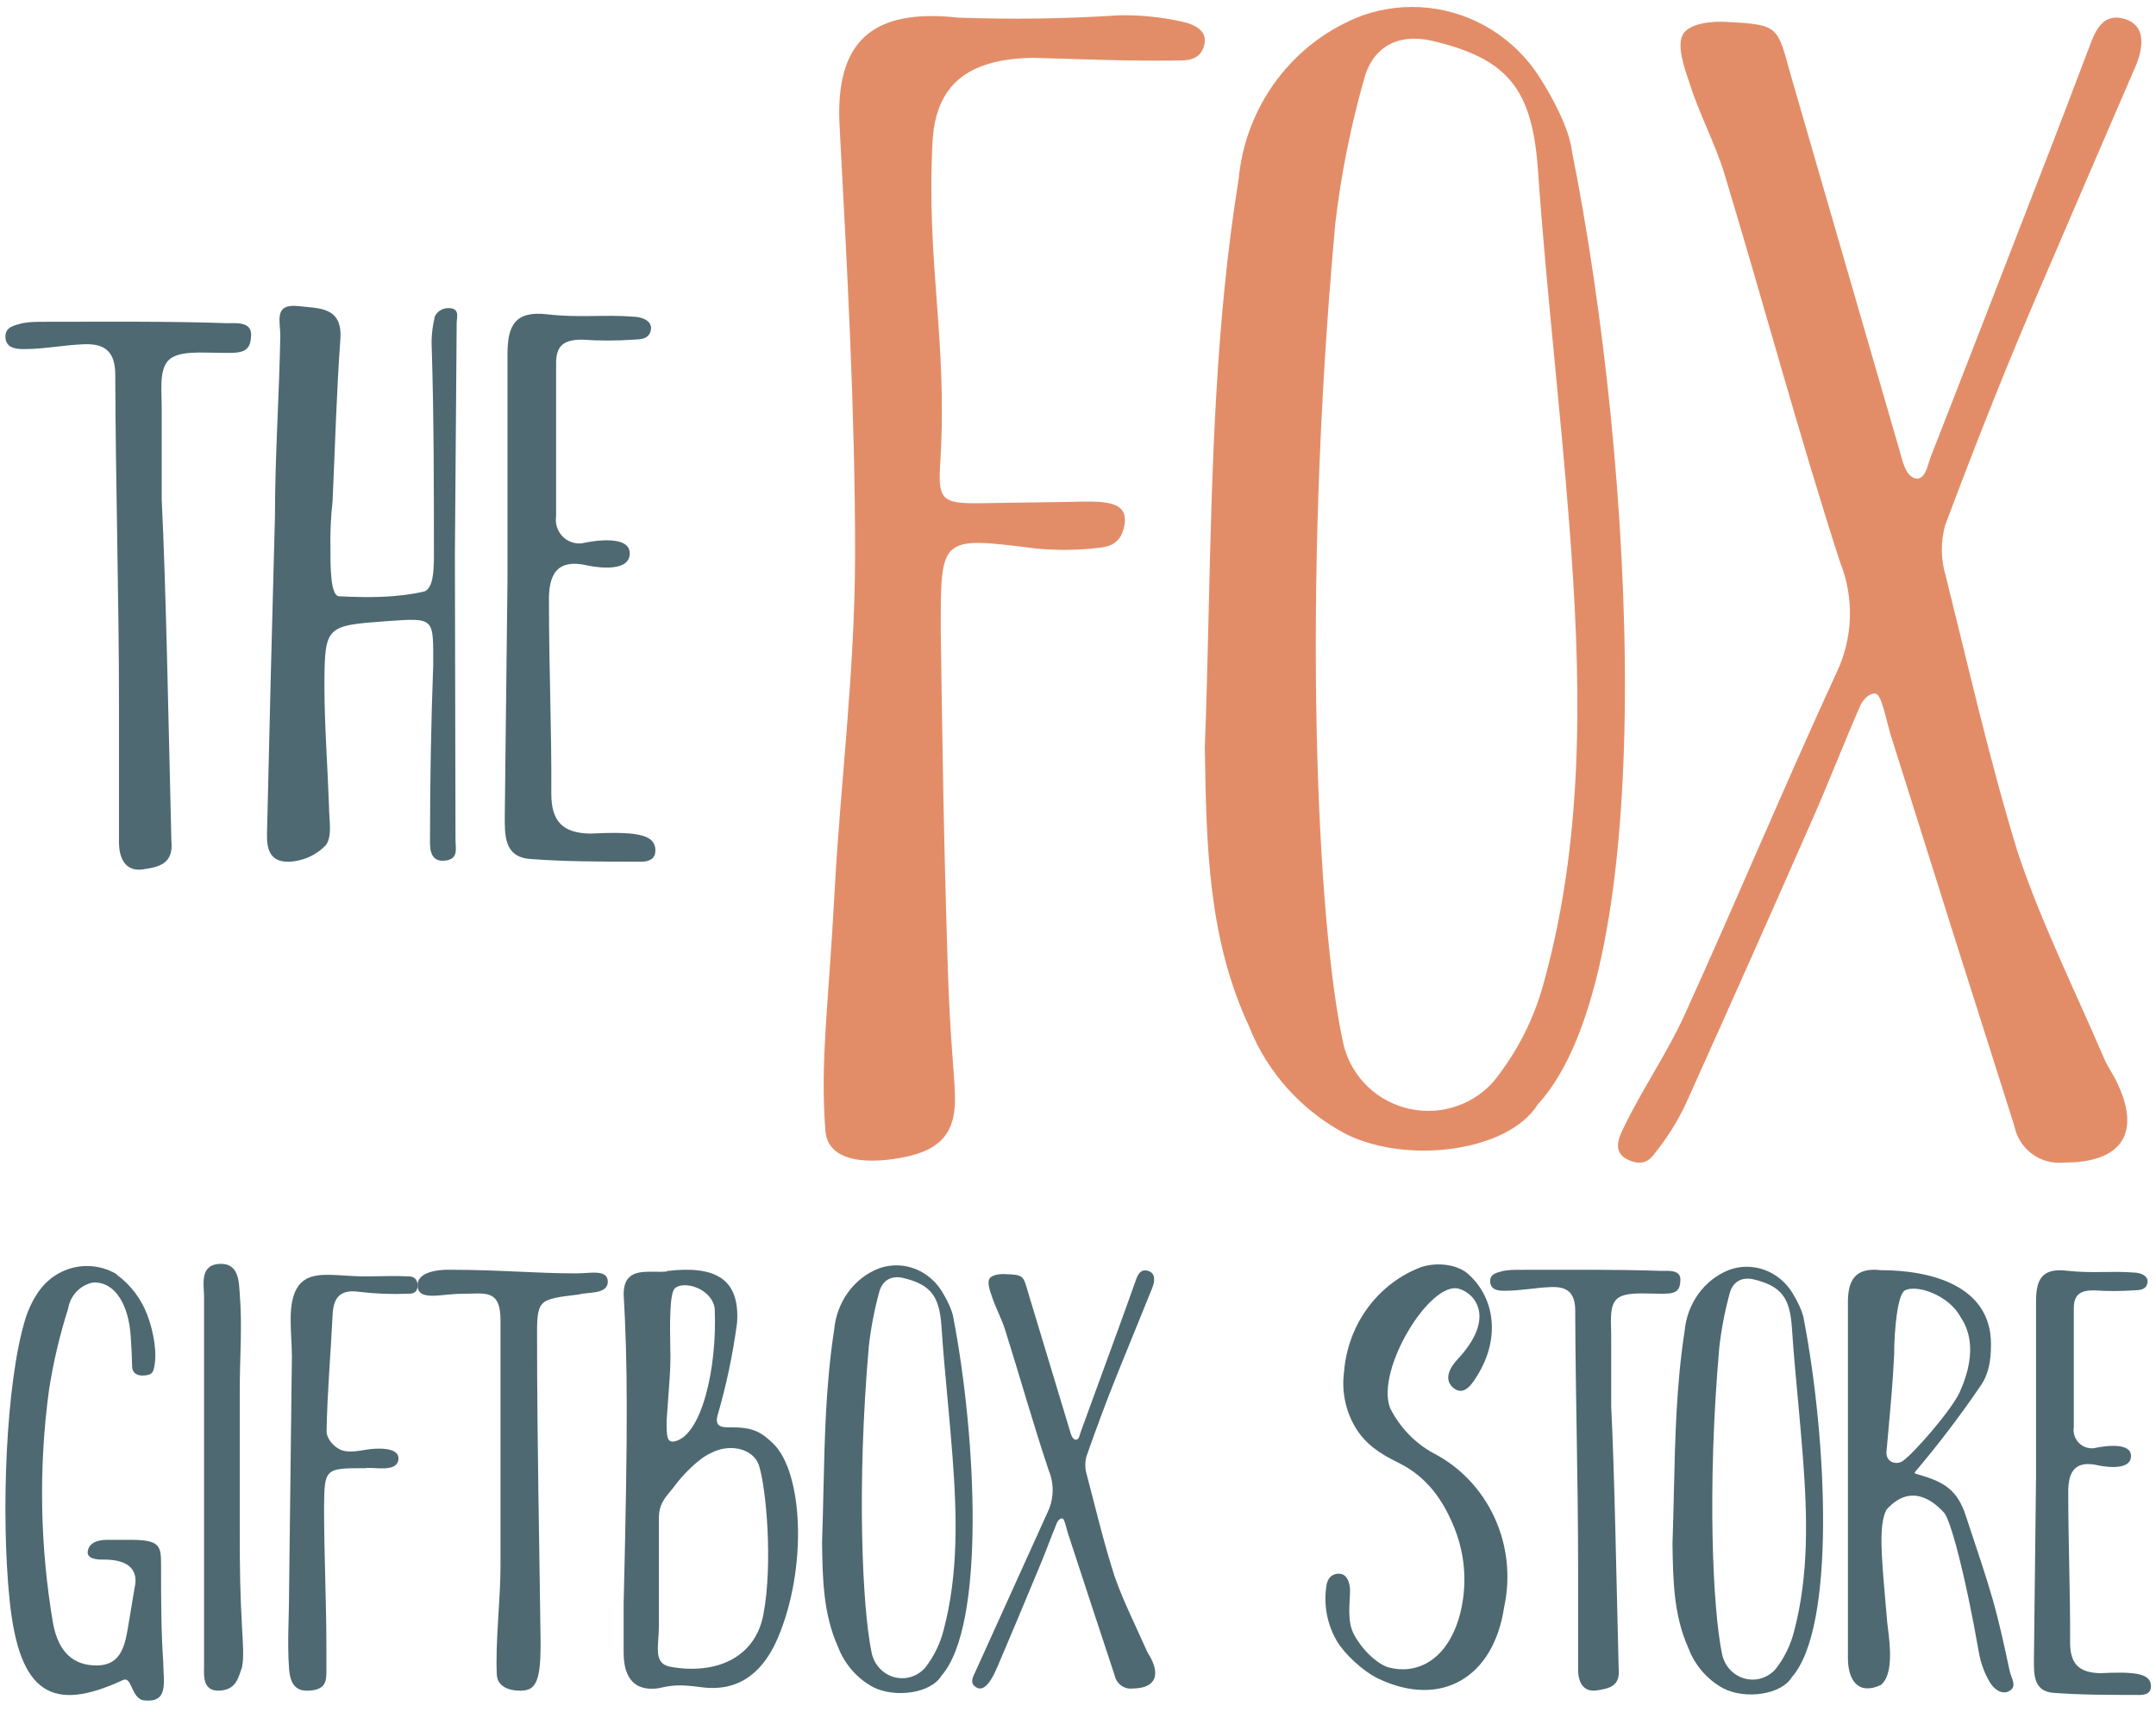
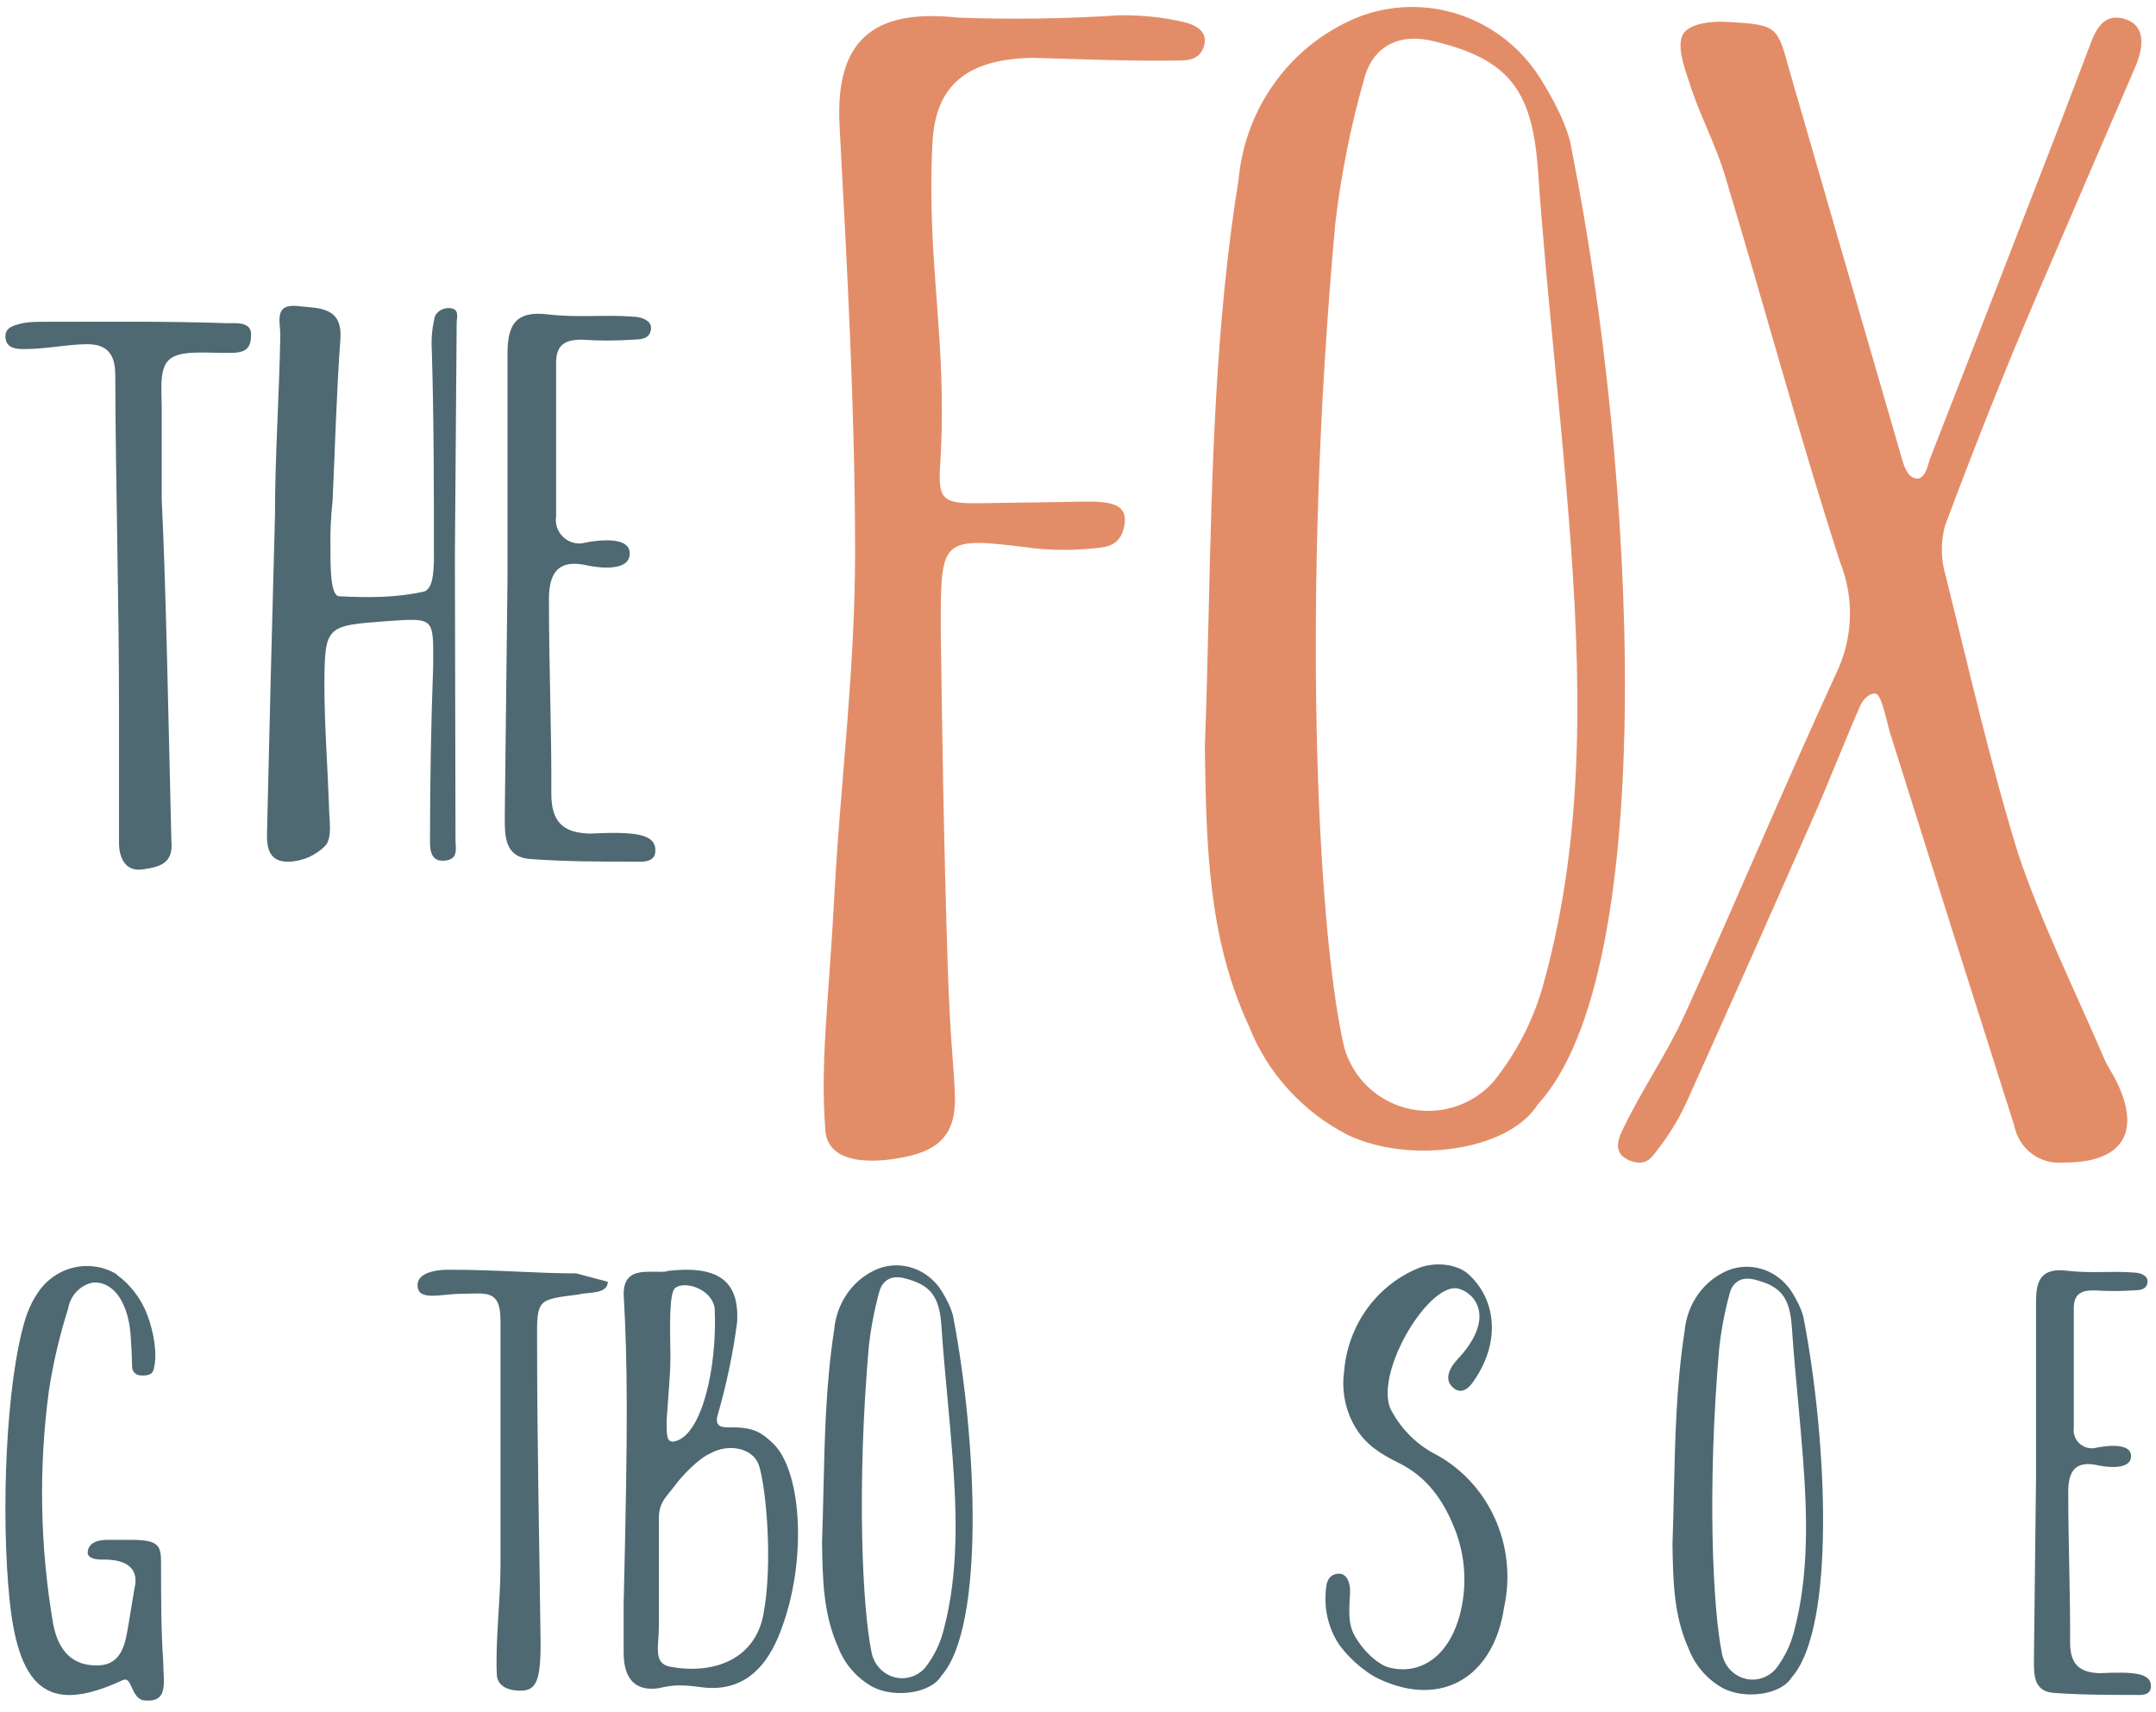
<svg xmlns="http://www.w3.org/2000/svg" width="238" height="189" viewBox="0 0 238 189" fill="none">
  <g clip-path="url(#clip0_203_389)">
    <path d="M48.999 95.007C50.675 94.901 50.283 93.672 50.283 92.712L50.216 61.225L50.413 35.622C50.413 35.087 50.777 34.122 49.706 34.017C48.635 33.912 47.94 34.705 47.94 35.24C47.69 36.33 47.597 37.449 47.665 38.565C47.9 46.322 47.9 54.232 47.9 61.875L47.898 61.932C47.859 63.117 47.802 64.864 46.88 65.276C43.837 65.991 40.584 65.975 37.458 65.818C36.478 65.818 36.478 62.606 36.478 60.653V60.614C36.439 58.84 36.518 57.066 36.714 55.302C36.989 49.303 37.146 43.341 37.577 37.38C37.813 33.788 35.105 34.055 32.946 33.788C30.198 33.482 30.944 35.431 30.944 37.036C30.826 43.647 30.355 50.296 30.355 56.907C30.041 68.372 29.753 79.836 29.492 91.3C29.452 92.867 29.256 95.122 31.808 95.122C32.592 95.101 33.364 94.928 34.078 94.613C34.792 94.298 35.435 93.848 35.968 93.288C36.714 92.293 36.321 90.497 36.321 89.046C36.164 84.536 35.811 80.027 35.811 75.48C35.85 69.071 36.007 69.059 42.683 68.565L42.719 68.563C48.057 68.181 47.822 68.181 47.822 73.416C47.586 79.836 47.469 86.205 47.469 92.523C47.469 93.325 47.324 95.113 48.999 95.007Z" fill="#4E6971" />
    <path d="M18.918 92.805C18.582 79.046 18.321 64.697 17.852 55.13V45.564C17.89 43.318 17.5 40.928 18.582 39.786C19.664 38.644 22.461 38.949 24.513 38.949H25.446C27.228 38.949 27.697 38.389 27.721 36.932C27.745 35.474 25.968 35.676 25.11 35.676C18.507 35.447 11.797 35.519 5.195 35.519C3.788 35.519 3.406 35.521 2.467 35.676C1.758 35.904 0.507 35.997 0.602 37.274C0.696 38.551 2.019 38.53 2.728 38.53C4.929 38.53 7.092 38.074 9.293 37.997C11.494 37.921 12.725 38.721 12.725 41.385C12.762 53.603 13.136 65.858 13.136 78.076V92.996C13.136 94.823 13.919 96.231 15.747 95.965C17.575 95.698 19.179 95.356 18.918 92.805Z" fill="#4E6971" />
    <path d="M56.022 39.078V64.014L55.722 90.009C55.722 92.088 55.61 94.543 58.423 94.808C62.325 95.11 66.414 95.11 70.166 95.11C70.691 95.11 72.378 95.323 72.346 93.85C72.346 91.951 69.827 91.797 65.102 92.012C62.175 91.936 60.862 90.727 60.862 87.629C60.9 80.601 60.599 73.574 60.599 66.546C60.525 63.486 61.388 61.596 64.914 62.428C64.914 62.428 69.517 63.461 69.517 61.087C69.517 58.713 64.239 59.972 64.239 59.972C63.843 60.017 63.443 59.97 63.069 59.834C62.695 59.698 62.356 59.477 62.081 59.189C61.805 58.9 61.599 58.551 61.479 58.169C61.358 57.788 61.327 57.383 61.388 56.987V40.211C61.35 38.171 62.213 37.491 64.239 37.491C66.137 37.623 68.043 37.623 69.941 37.491C70.617 37.453 71.676 37.491 71.855 36.395C72.034 35.299 70.617 34.959 69.941 34.959C66.752 34.695 63.976 35.11 60.412 34.695C56.848 34.279 56.022 35.942 56.022 39.078Z" fill="#4E6971" />
    <path d="M224.302 127.357C225.313 128.109 226.57 128.453 227.822 128.322C234.368 128.35 236.405 124.95 233.606 119.3C233.179 118.434 232.602 117.645 232.249 116.778C229.011 109.239 225.281 101.707 222.761 94.158C219.679 84.153 217.35 73.835 214.795 63.596C214.242 61.77 214.216 59.825 214.722 57.986C217.867 49.606 221.016 41.566 224.688 32.989C228.359 24.412 232.032 15.911 235.705 7.409C236.586 5.351 236.97 2.882 234.614 2.116C232.258 1.351 231.337 3.221 230.643 5.163C228.814 9.963 227.022 14.725 225.155 19.488C221.165 29.775 217.175 40.1 213.147 50.388C212.763 51.37 212.633 52.63 211.741 52.832C210.39 52.85 210.067 51.026 209.577 49.335C205.615 35.665 201.654 22.032 197.692 8.324C196.184 2.923 196.446 2.73 190.729 2.425C189.062 2.296 186.493 2.557 185.79 3.779C185.087 5.001 185.874 7.341 186.464 9.039C187.531 12.513 189.313 15.749 190.381 19.261C194.691 33.495 198.548 47.887 203.121 62.043C203.908 64 204.278 66.101 204.208 68.21C204.138 70.32 203.629 72.391 202.714 74.292C196.974 86.763 191.654 99.493 185.953 112.039C184.04 116.234 181.366 120.098 179.34 124.256C178.86 125.248 177.765 127.158 179.767 128.041C181.77 128.925 182.41 127.628 183.043 126.823C184.418 125.052 185.561 123.114 186.448 121.055C191.045 110.835 195.603 100.617 200.123 90.323C201.924 86.243 203.534 82.052 205.334 77.935C205.592 77.363 206.172 76.585 206.943 76.549C207.573 76.52 207.903 78.092 208.626 80.848C213.179 95.345 217.756 109.816 222.358 124.262C222.597 125.501 223.29 126.606 224.302 127.357Z" fill="#E38D68" />
    <path d="M94.393 61.099C94.388 73.938 92.756 86.816 92.156 97.993C91.432 111.461 90.537 116.998 91.107 124.739C91.352 128.496 96.244 128.494 100.042 127.679C103.841 126.864 105.474 125.008 105.419 121.19C105.377 118.326 104.887 115.244 104.611 106.404C104.149 91.612 104.026 81.775 103.85 69.584C103.852 59.177 103.738 59.216 114.348 60.544C116.744 60.775 119.159 60.74 121.547 60.439C122.422 60.312 123.794 60.04 124.134 57.908C124.573 55.153 121.705 55.302 117.817 55.403L108.142 55.544C103.876 55.606 103.526 55.117 103.808 50.897C104.604 37.477 102.253 29.15 102.936 15.731C103.252 9.521 106.633 6.49 114.061 6.382C119.358 6.533 124.657 6.76 129.951 6.683C130.98 6.668 132.49 6.71 132.936 4.969C133.383 3.228 131.531 2.634 130.614 2.42C128.299 1.89 125.929 1.644 123.555 1.686C117.634 2.077 111.696 2.163 105.767 1.945C96.303 0.904 92.165 4.535 92.683 13.948C93.519 29.661 94.394 45.374 94.393 61.099Z" fill="#E38D68" />
    <path fill-rule="evenodd" clip-rule="evenodd" d="M169.764 121.893C166.484 127.133 155.425 128.525 148.675 125.227C143.832 122.717 139.903 118.454 137.896 113.318C133.348 103.584 133.17 93.344 133 82.57C133.188 77.527 133.308 72.479 133.427 67.432C133.804 51.5 134.181 35.571 136.729 19.795C137.1 15.78 138.577 11.954 140.992 8.755C143.406 5.556 146.659 3.115 150.378 1.713C152.733 0.881 155.242 0.592 157.721 0.869C160.2 1.146 162.587 1.981 164.708 3.314C166.83 4.646 168.633 6.442 169.986 8.572C171.338 10.702 173.192 14.097 173.513 16.611C180.542 51.864 183.355 107.125 169.764 121.893ZM147.4 24.689C148.041 19.221 149.125 13.812 150.642 8.517C151.436 5.746 153.691 3.627 157.86 4.455C166.622 6.448 169.169 9.935 169.787 18.941C170.271 25.905 170.939 32.846 171.61 39.808C172.168 45.603 172.728 51.413 173.184 57.263C174.535 74.431 175.036 91.752 170.443 108.383C169.37 112.428 167.451 116.202 164.807 119.458C163.609 120.784 162.059 121.749 160.336 122.244C158.612 122.74 156.784 122.747 155.056 122.265C153.329 121.782 151.772 120.829 150.562 119.514C149.353 118.198 148.538 116.573 148.21 114.822C145.445 101.873 143.607 66.374 147.4 24.689Z" fill="#E38D68" />
-     <path d="M32.969 141.909C31.611 143.723 32.222 147.026 32.222 149.746L31.909 175.801C31.909 178.591 31.7 181.382 31.909 184.171C31.978 184.904 32.094 186.618 33.844 186.618C36.031 186.618 36.031 185.495 36.031 184.427V181.797C36.031 176.843 35.773 171.511 35.773 166.383C35.808 162.059 35.877 162.059 40.333 162.059C41.209 161.882 43.803 162.602 43.98 161.104C44.156 159.607 41.281 159.88 40.542 160C39.402 160.187 38.341 160.384 37.54 160C36.672 159.585 36.051 158.676 36.051 158.013C36.121 153.758 36.504 149.502 36.713 145.212C36.782 143.224 37.548 142.282 39.672 142.596C41.427 142.805 43.197 142.875 44.963 142.806C45.416 142.806 46.094 142.806 46.094 141.909C46.094 141.012 45.486 140.888 45.068 140.888C43.468 140.801 42.156 140.888 40.264 140.888C37.045 140.887 34.326 140.095 32.969 141.909Z" fill="#4E6971" />
-     <path d="M63.605 140.558C59.218 140.558 55.094 140.157 49.594 140.157C49.594 140.157 46.094 140.026 46.094 141.861C46.094 143.697 48.719 142.812 50.907 142.812C53.532 142.812 55.25 142.213 55.25 145.734V172.901C55.25 176.633 54.67 181.151 54.844 184.848C54.892 185.871 55.719 186.618 57.469 186.618C59.219 186.618 59.729 185.486 59.671 180.873C59.532 169.853 59.288 158.867 59.288 147.882C59.253 143.375 59.358 143.446 63.918 142.882C64.822 142.598 67.094 142.907 67.094 141.484C67.094 140.061 65.174 140.558 63.605 140.558Z" fill="#4E6971" />
-     <path d="M26.721 179.727C26.505 175.796 26.468 173.382 26.468 168.849V153.322C26.468 149.824 26.758 146.434 26.468 142.826C26.36 141.673 26.468 139.385 24.226 139.508C21.984 139.631 22.526 141.888 22.526 143.115V157.543V183.91C22.526 184.847 22.302 186.702 24.226 186.614C26.15 186.527 26.324 185.063 26.721 184.018C26.937 182.824 26.822 181.541 26.721 179.727Z" fill="#4E6971" />
+     <path d="M63.605 140.558C59.218 140.558 55.094 140.157 49.594 140.157C49.594 140.157 46.094 140.026 46.094 141.861C46.094 143.697 48.719 142.812 50.907 142.812C53.532 142.812 55.25 142.213 55.25 145.734V172.901C55.25 176.633 54.67 181.151 54.844 184.848C54.892 185.871 55.719 186.618 57.469 186.618C59.219 186.618 59.729 185.486 59.671 180.873C59.532 169.853 59.288 158.867 59.288 147.882C59.253 143.375 59.358 143.446 63.918 142.882C64.822 142.598 67.094 142.907 67.094 141.484Z" fill="#4E6971" />
    <path fill-rule="evenodd" clip-rule="evenodd" d="M73.62 140.352L73.588 140.3C79.11 139.628 81.676 141.254 81.365 145.993C80.905 149.477 80.177 152.928 79.188 156.319C78.908 157.565 79.769 157.562 80.728 157.557C80.785 157.557 80.842 157.556 80.898 157.556C83.295 157.556 84.147 158.21 85.305 159.297C88.671 162.454 89.16 173.14 85.837 180.861C84.437 184.115 81.948 186.838 77.438 186.237C75.046 185.918 74.25 185.994 72.732 186.342C69.116 186.873 68.844 183.841 68.844 182.382V177.007C69.331 157.08 69.273 150.365 68.844 142.845C68.844 140.326 70.616 140.351 72.337 140.377C72.778 140.383 73.216 140.389 73.62 140.352ZM78.897 144.426C78.565 142.204 75.476 141.316 74.499 142.204C73.885 142.762 73.952 146.44 73.995 148.802C74.001 149.155 74.007 149.48 74.01 149.759C74.023 150.991 73.869 153.005 73.737 154.728C73.677 155.523 73.621 156.256 73.588 156.822C73.588 158.507 73.588 159.297 74.499 159.092C77.431 158.432 79.188 151.093 78.897 144.426ZM72.671 180.898C72.563 182.469 72.478 183.701 74.01 183.98C78.897 184.869 83.354 183.091 84.273 178.202C85.339 172.53 84.57 164.217 83.784 161.758C83.196 159.92 80.557 159.236 78.408 160.426C77.089 161.012 75.312 162.868 74.499 163.981C74.325 164.219 74.144 164.436 73.968 164.649C73.322 165.429 72.732 166.139 72.732 167.536V179.535C72.732 180.007 72.701 180.465 72.671 180.898Z" fill="#4E6971" />
    <path d="M14.424 147.409C14.508 148.619 14.565 149.74 14.589 150.92C14.589 150.92 14.589 151.832 15.717 151.832C16.845 151.832 16.907 151.39 17.01 150.948C17.375 149.378 16.965 147.03 16.28 145.19C15.604 143.377 14.418 141.811 12.874 140.692C12.874 140.675 12.874 140.659 12.874 140.643C11.955 140.099 10.921 139.792 9.86 139.748C8.8 139.705 7.745 139.927 6.787 140.394C5.828 140.862 4.995 141.561 4.358 142.432C3.721 143.303 3.152 144.426 2.783 145.64C0.627 152.717 0.096 167.199 1.058 176.604C2.124 187.018 5.785 189.057 13.561 185.45C14.557 184.988 14.424 187.22 15.717 187.662C18.735 188.105 18.02 185.626 18.02 183.479C17.78 179.96 17.78 176.44 17.78 172.919C17.78 170.702 17.78 169.968 14.424 169.968H11.837C10.73 169.968 9.782 170.316 9.681 171.296C9.581 172.276 11.467 172.145 11.467 172.145C14.452 172.145 15.286 173.507 14.855 175.277L14.172 179.378C13.826 181.46 13.442 183.765 10.816 183.831C8.002 183.901 6.459 182.247 5.875 179.291C4.413 170.779 4.251 162.087 5.395 153.525C5.868 150.445 6.579 147.409 7.522 144.444C7.599 143.97 7.77 143.518 8.024 143.115C8.277 142.711 8.609 142.366 8.998 142.099C9.386 141.832 9.824 141.649 10.284 141.562C12.781 141.459 14.195 144.153 14.424 147.409Z" fill="#4E6971" />
    <path fill-rule="evenodd" clip-rule="evenodd" d="M103.924 184.969C102.748 186.93 98.784 187.45 96.364 186.217C94.628 185.278 93.22 183.683 92.5 181.763C90.87 178.123 90.806 174.293 90.745 170.263C90.812 168.378 90.855 166.49 90.898 164.603C91.033 158.644 91.169 152.687 92.082 146.788C92.215 145.287 92.745 143.855 93.61 142.659C94.475 141.463 95.642 140.55 96.975 140.025C97.82 139.714 98.719 139.606 99.607 139.709C100.496 139.814 101.352 140.126 102.112 140.624C102.873 141.123 103.519 141.794 104.004 142.59C104.489 143.387 105.154 144.656 105.268 145.597C107.789 158.78 108.797 179.446 103.924 184.969ZM95.908 148.618C96.137 146.573 96.526 144.55 97.07 142.57C97.354 141.534 98.162 140.741 99.657 141.051C102.798 141.796 103.712 143.1 103.933 146.468C104.106 149.073 104.346 151.669 104.587 154.272C104.786 156.44 104.987 158.612 105.15 160.8C105.635 167.22 105.814 173.698 104.168 179.918C103.783 181.43 103.096 182.842 102.148 184.059C101.718 184.555 101.163 184.916 100.545 185.102C99.927 185.287 99.271 185.289 98.653 185.109C98.033 184.928 97.475 184.572 97.042 184.08C96.608 183.589 96.315 182.98 96.198 182.325C95.207 177.483 94.548 164.208 95.908 148.618Z" fill="#4E6971" />
-     <path d="M123.762 186.046C124.13 186.315 124.583 186.434 125.033 186.379C127.386 186.354 128.098 185.101 127.06 183.055C126.902 182.741 126.69 182.457 126.559 182.142C125.351 179.409 123.968 176.681 123.019 173.94C121.854 170.306 120.959 166.553 119.982 162.83C119.772 162.167 119.752 161.458 119.924 160.784C121.006 157.708 122.092 154.757 123.363 151.607C124.634 148.456 125.906 145.333 127.177 142.212C127.483 141.455 127.607 140.552 126.756 140.286C125.904 140.019 125.584 140.707 125.345 141.419C124.715 143.181 124.098 144.928 123.454 146.677C122.079 150.453 120.703 154.243 119.315 158.02C119.182 158.38 119.142 158.84 118.823 158.919C118.337 158.933 118.211 158.269 118.025 157.655C116.524 152.688 115.022 147.735 113.52 142.754C112.947 140.791 113.04 140.719 110.983 140.639C110.384 140.601 109.461 140.71 109.216 141.161C108.971 141.61 109.266 142.46 109.488 143.076C109.891 144.338 110.551 145.51 110.954 146.785C112.584 151.956 114.053 157.187 115.777 162.327C116.071 163.038 116.216 163.802 116.202 164.573C116.189 165.342 116.019 166.101 115.7 166.8L107.702 184.46C107.429 185.054 106.997 185.733 107.702 186.209C108.406 186.684 109.163 186.208 110.12 183.954C111.714 180.2 113.295 176.446 114.86 172.664C115.484 171.166 116.039 169.627 116.663 168.115C116.752 167.905 116.957 167.617 117.233 167.6C117.46 167.586 117.588 168.158 117.862 169.16C119.582 174.425 121.309 179.681 123.046 184.928C123.138 185.378 123.394 185.778 123.762 186.046Z" fill="#4E6971" />
    <path d="M161.03 142.249C157.867 141.364 151.832 151.213 153.452 155.419C154.506 157.522 156.149 159.247 158.167 160.368C161.143 161.882 163.539 164.389 164.967 167.484C166.395 170.578 166.772 174.079 166.036 177.42C164.897 185.069 159.2 188.59 152.221 185.322C150.467 184.5 148.408 182.552 147.579 181.14C146.512 179.326 146.101 177.181 146.417 175.085C146.417 175.085 146.492 173.749 147.749 173.704C149.006 173.659 149.031 175.46 149.031 175.46C149.05 176.811 148.644 178.873 149.459 180.402C150.469 182.299 152.199 183.754 153.304 184.052C156.134 184.815 159.606 183.568 161.094 178.458C161.986 175.258 161.809 171.839 160.588 168.754C159.368 165.67 157.568 163.024 154.37 161.461C152.304 160.451 150.722 159.395 149.626 157.566C148.532 155.738 148.086 153.571 148.369 151.442C148.567 148.866 149.476 146.405 150.989 144.35C152.503 142.296 154.557 140.735 156.905 139.854C158.857 139.243 160.978 139.661 162.041 140.6C165.052 143.259 165.628 147.754 163.072 151.843C162.627 152.556 161.69 154.188 160.478 153.231C159.266 152.274 160.116 150.875 160.869 150.073C165.16 145.509 162.875 142.765 161.03 142.249Z" fill="#4E6971" />
-     <path fill-rule="evenodd" clip-rule="evenodd" d="M207.629 185.99C205.127 187.154 203.992 185.466 203.992 183.017V143.7C203.992 141.461 204.705 139.854 207.595 140.202C213.032 140.202 219.785 141.834 219.785 148.381C219.785 149.949 219.602 151.511 218.728 152.83C216.461 156.172 214.012 159.396 211.393 162.486C211.393 162.486 211.284 162.616 211.482 162.673C214.294 163.474 215.835 164.195 216.85 166.857C217.099 167.612 217.352 168.367 217.605 169.122V169.123C218.418 171.554 219.235 173.997 219.953 176.476C220.683 179.006 221.245 181.634 221.801 184.233C221.854 184.485 221.954 184.835 222.021 185.001C222.455 186.083 222.302 186.44 221.597 186.755C220.803 186.972 220.081 186.41 219.628 185.64C219.099 184.74 218.665 183.645 218.439 182.353C216.909 173.572 215.292 167.735 214.616 166.986C213.104 165.31 210.699 163.88 208.243 166.647C207.391 168.275 207.677 171.557 208.133 176.801C208.196 177.518 208.261 178.272 208.328 179.064C208.341 179.228 208.371 179.458 208.407 179.737C208.621 181.414 209.058 184.828 207.629 185.99ZM210.277 142.441C209.481 142.836 209.096 146.796 209.096 149.508C208.95 152.528 208.752 154.69 208.396 158.593C208.348 159.117 208.297 159.672 208.244 160.266C208.183 161.423 209.338 161.721 209.993 161.299C211.207 160.516 215.461 155.592 216.324 153.685C218.549 148.776 216.991 146.279 216.48 145.459C216.439 145.393 216.404 145.338 216.38 145.293C215.053 142.931 211.571 141.747 210.277 142.441Z" fill="#4E6971" />
    <path fill-rule="evenodd" clip-rule="evenodd" d="M197.804 185.122C196.628 187.083 192.664 187.603 190.244 186.37C188.508 185.431 187.099 183.836 186.38 181.917C184.749 178.276 184.686 174.447 184.625 170.417C184.692 168.532 184.735 166.644 184.778 164.757C184.913 158.799 185.048 152.842 185.962 146.943C186.094 145.442 186.624 144.011 187.49 142.814C188.355 141.619 189.521 140.706 190.855 140.181C191.699 139.87 192.599 139.762 193.487 139.865C194.376 139.97 195.232 140.282 195.992 140.78C196.752 141.278 197.399 141.95 197.884 142.746C198.369 143.543 199.033 144.812 199.148 145.752C201.668 158.935 202.676 179.6 197.804 185.122ZM189.787 148.773C190.017 146.729 190.405 144.706 190.949 142.726C191.234 141.69 192.042 140.897 193.537 141.207C196.678 141.952 197.592 143.256 197.813 146.623C197.986 149.228 198.226 151.824 198.467 154.427C198.666 156.594 198.866 158.767 199.03 160.954C199.515 167.375 199.694 173.851 198.047 180.071C197.663 181.583 196.975 182.995 196.028 184.212C195.597 184.708 195.043 185.069 194.424 185.254C193.806 185.44 193.151 185.442 192.532 185.262C191.913 185.081 191.355 184.725 190.921 184.234C190.487 183.742 190.195 183.133 190.078 182.478C189.087 177.636 188.428 164.362 189.787 148.773Z" fill="#4E6971" />
    <path d="M224.758 143.659V162.986L224.525 183.133C224.525 184.745 224.437 186.648 226.623 186.853C229.655 187.087 232.831 187.087 235.746 187.087C236.155 187.087 237.465 187.253 237.441 186.111C237.441 184.639 235.483 184.519 231.812 184.686C229.539 184.627 228.518 183.69 228.518 181.289C228.547 175.842 228.314 170.395 228.314 164.948C228.256 162.576 228.926 161.112 231.666 161.756C231.666 161.756 235.243 162.557 235.243 160.717C235.243 158.877 231.142 159.853 231.142 159.853C230.834 159.888 230.523 159.851 230.232 159.746C229.942 159.641 229.68 159.47 229.465 159.246C229.251 159.022 229.091 158.752 228.997 158.456C228.903 158.16 228.88 157.846 228.926 157.54V144.537C228.897 142.956 229.567 142.429 231.142 142.429C232.617 142.531 234.097 142.531 235.572 142.429C236.097 142.4 236.919 142.429 237.058 141.58C237.198 140.731 236.097 140.467 235.572 140.467C233.095 140.262 230.938 140.584 228.168 140.262C225.399 139.94 224.758 141.229 224.758 143.659Z" fill="#4E6971" />
-     <path d="M178.683 184.166C178.423 173.597 178.222 162.575 177.859 155.227V147.878C177.887 146.154 177.586 144.318 178.423 143.441C179.261 142.564 181.427 142.797 183.015 142.797H183.737C185.118 142.797 185.48 142.368 185.499 141.248C185.517 140.129 184.141 140.283 183.477 140.283C178.365 140.108 173.171 140.163 168.059 140.163C166.97 140.163 166.674 140.165 165.947 140.283C165.399 140.458 164.43 140.53 164.503 141.511C164.576 142.492 165.601 142.477 166.149 142.477C167.853 142.477 169.529 142.125 171.232 142.067C172.936 142.008 173.889 142.622 173.889 144.669C173.918 154.054 174.206 163.467 174.206 172.852V184.312C174.206 185.716 174.814 186.797 176.228 186.592C177.643 186.388 178.885 186.125 178.683 184.166Z" fill="#4E6971" />
  </g>
  <defs>
    <clipPath id="clip0_203_389">
      <rect width="238" height="188.48" fill="white" />
    </clipPath>
  </defs>
</svg>